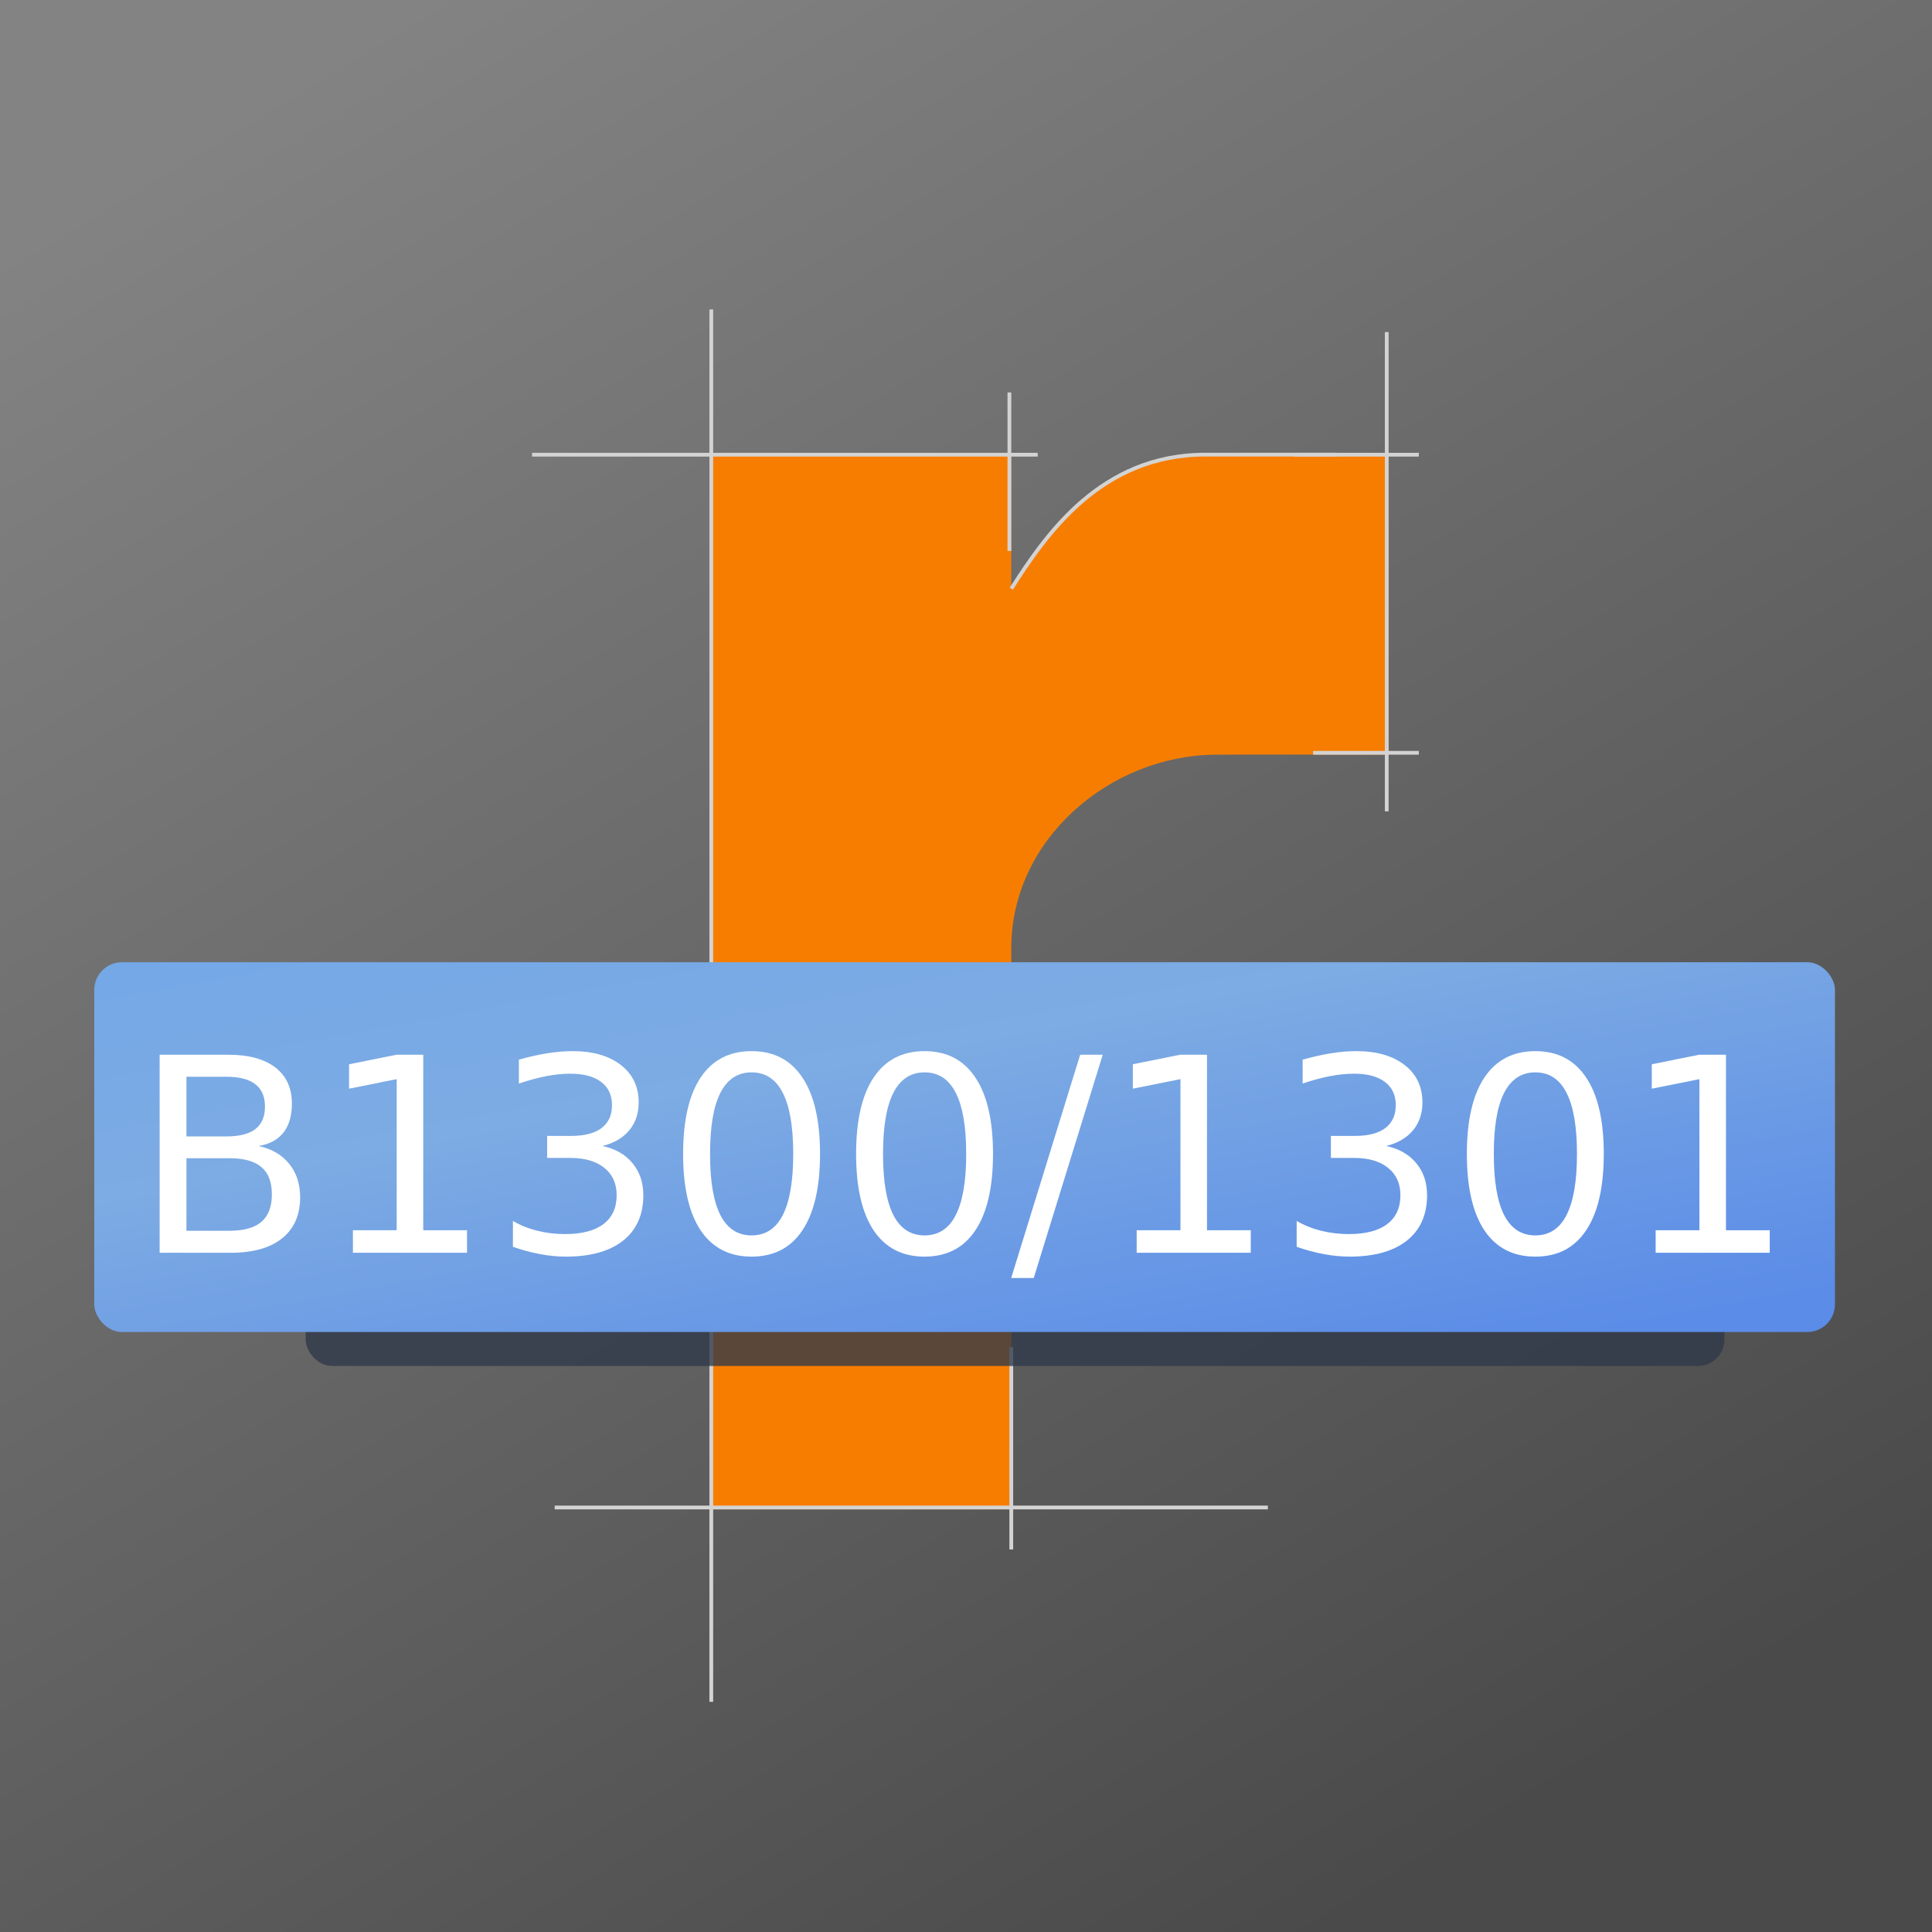
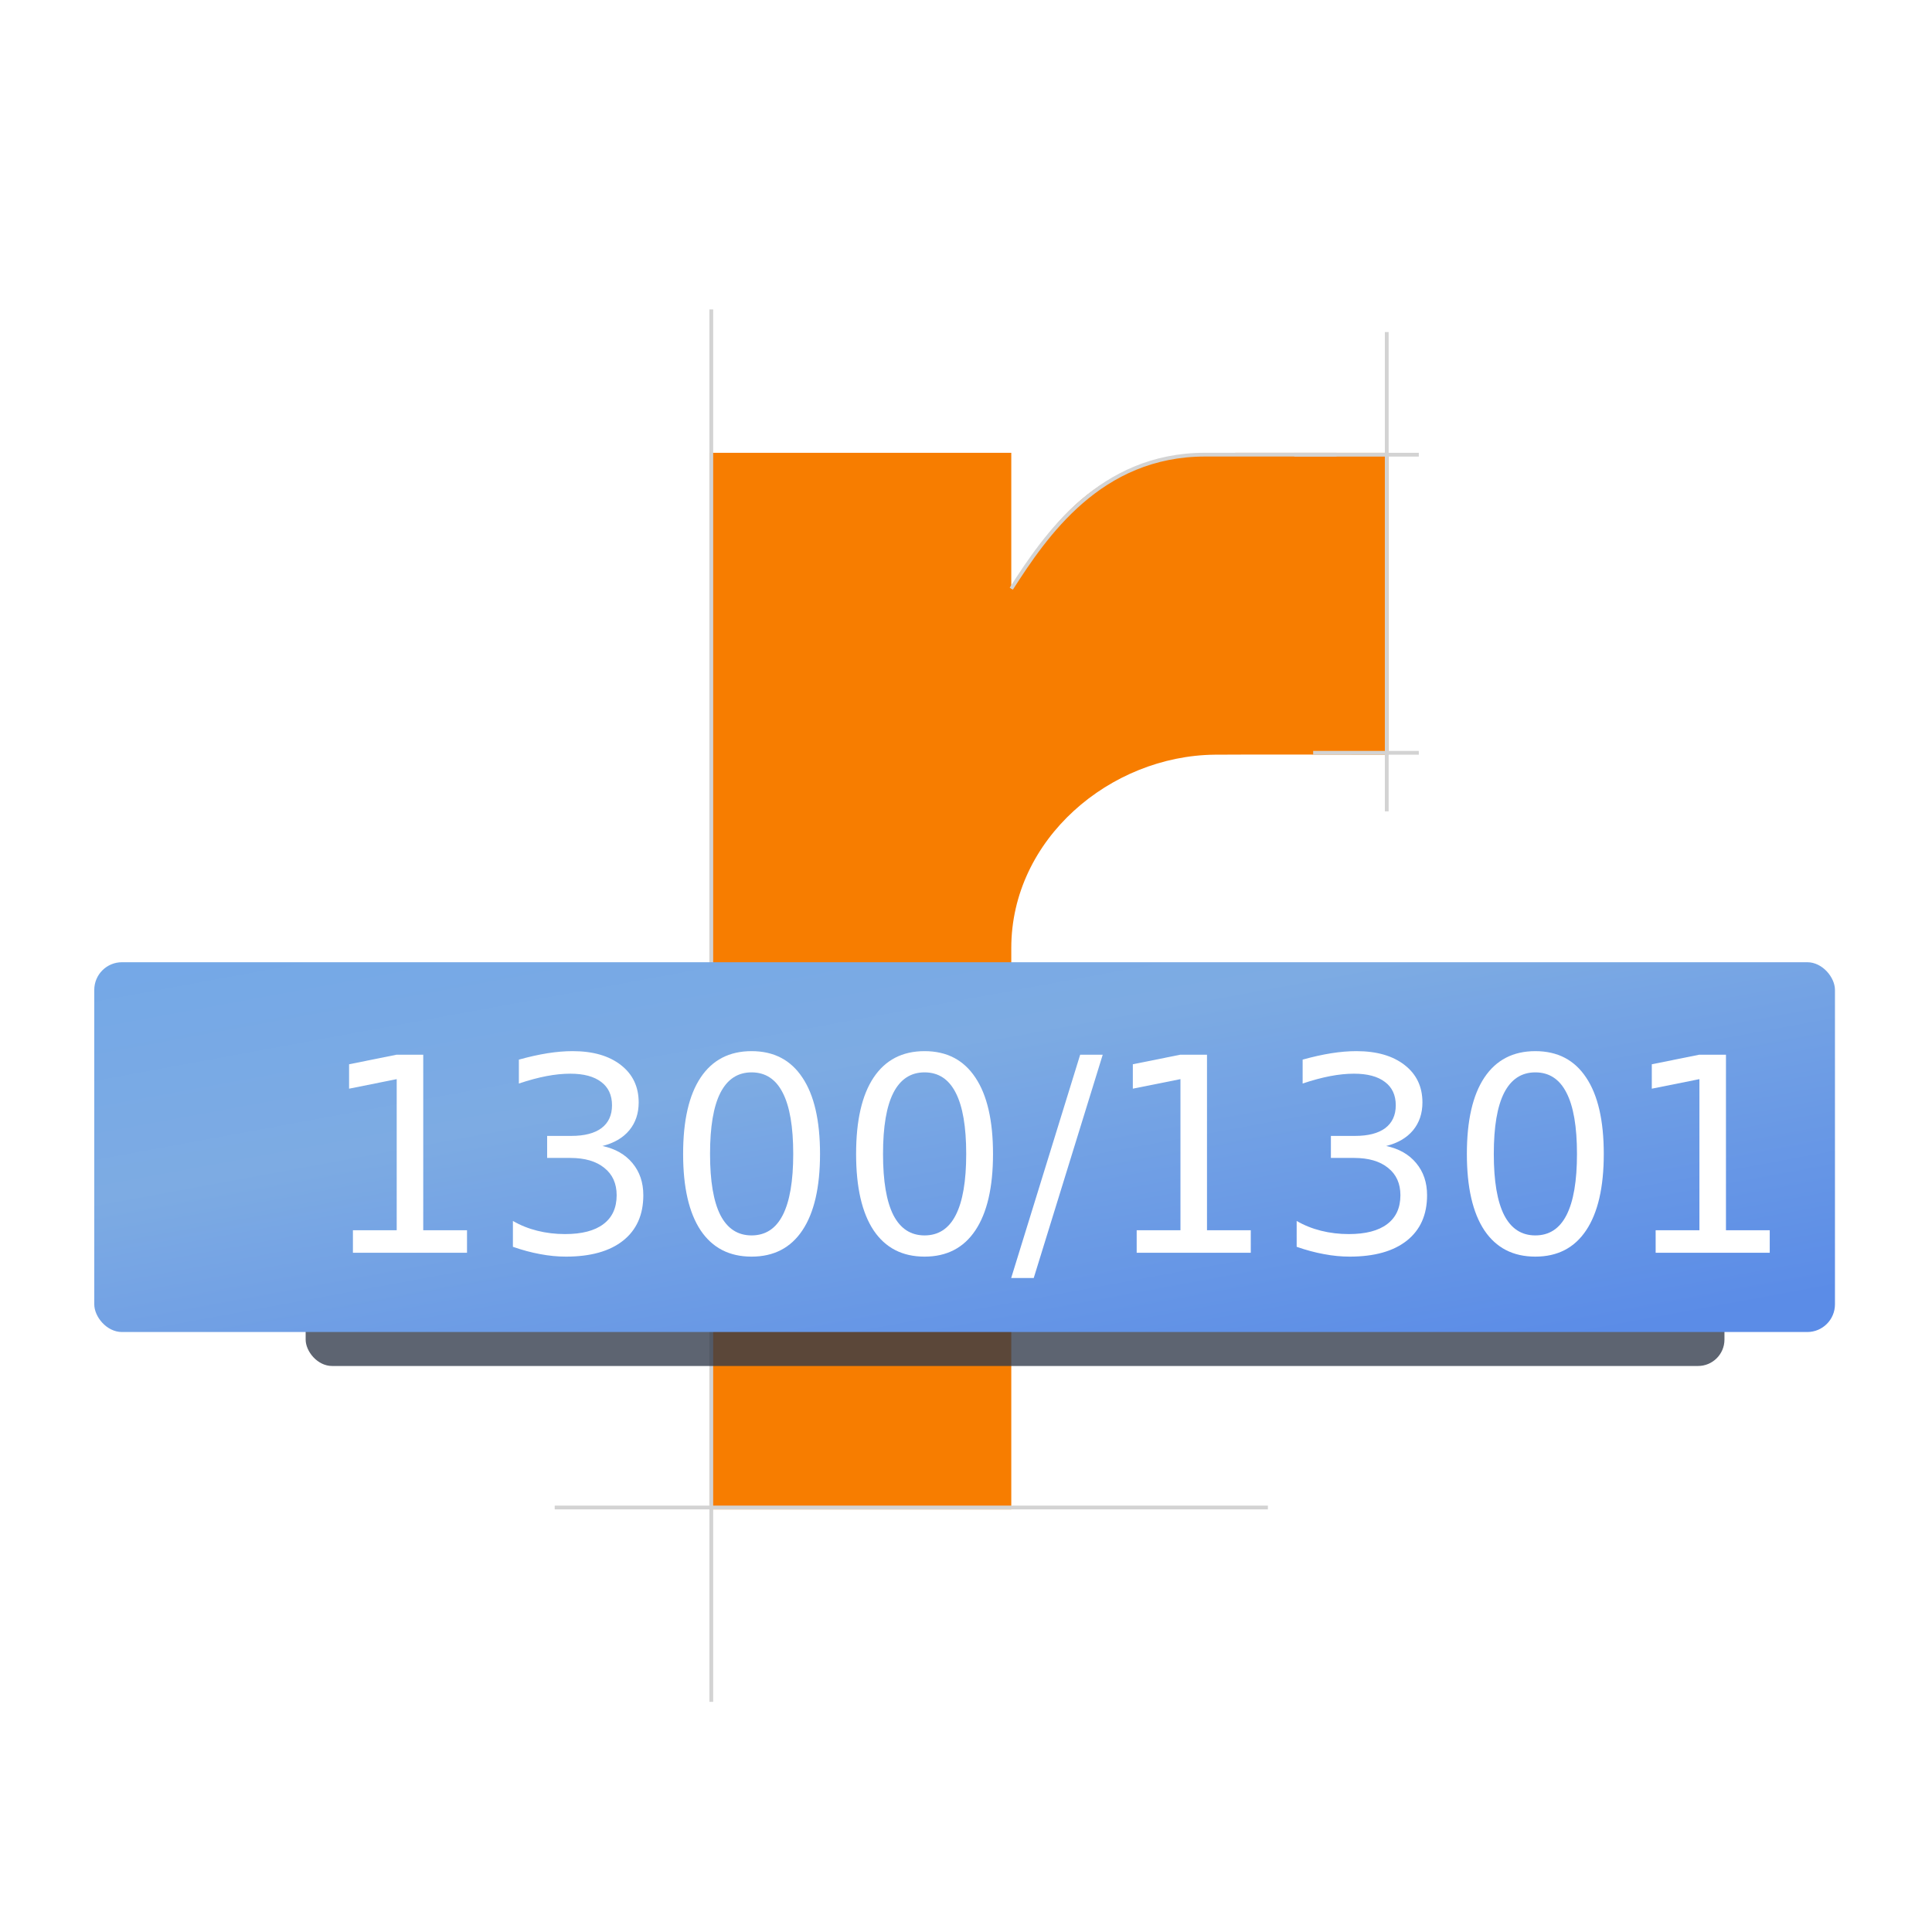
<svg xmlns="http://www.w3.org/2000/svg" id="svg43" version="1.1" viewBox="0 0 512 512" height="512px" width="512px">
  <title id="title2">Icon@4x</title>
  <desc id="desc4">Created with Sketch.</desc>
  <defs id="defs21">
    <linearGradient id="linearGradient-1" y2="93.397%" x2="78.987%" y1="0%" x1="22.615%">
      <stop id="stop6" offset="0%" stop-color="#838383" />
      <stop id="stop8" offset="100%" stop-color="#4A4A4A" />
    </linearGradient>
    <filter id="filter-2" filterUnits="objectBoundingBox" height="202.8%" width="124.6%" y="-51.4%" x="-12.3%">
      <feGaussianBlur id="feGaussianBlur11" in="SourceGraphic" stdDeviation="15.413" />
    </filter>
    <linearGradient gradientUnits="userSpaceOnUse" gradientTransform="matrix(2.222,0,0,0.472,-11.019,0)" id="linearGradient-3" y2="207.654" x2="180.489" y1="0" x1="0">
      <stop id="stop14" offset="0%" stop-color="#74A8E7" />
      <stop id="stop16" offset="36.586%" stop-color="#7DABE3" />
      <stop id="stop18" offset="100%" stop-color="#5B8CE7" />
    </linearGradient>
  </defs>
  <g fill-rule="evenodd" fill="none" stroke-width="1" stroke="none" id="Icon">
    <g id="Glyph">
-       <rect height="512" width="512" y="0" x="0" fill="url(#linearGradient-1)" id="Background" />
      <path fill="#F77D00" id="r" d="M368,200 C356.98,200 330.37,199.917 321.931,200 C294.244,200.271 268,222.323 268,251.236 L268,400 L188,400 L188,120 L268,120 L268,156.145 C284.316,128.202 299.119,120 328,120 C337.002,120 359.034,120 368,120 L368,200 Z" />
      <path stroke-linecap="square" stroke="#D3D3D3" id="Path-2" d="M188.5,82.5 L188.5,450.5" />
-       <path stroke-linecap="square" stroke="#D3D3D3" id="Path-2-Copy-8" d="M268,357.5 L268,410.126" />
-       <path stroke-linecap="square" stroke="#D3D3D3" id="Path-2-Copy-3" d="M267.5,104.5 L267.5,145.5" />
      <path stroke-linecap="square" stroke="#D3D3D3" id="Path-2-Copy-4" d="M367.5,88.5 L367.5,214.516" />
-       <path stroke-linecap="square" stroke="#D3D3D3" id="Path-2-Copy" d="M274.5,120.5 L141.5,120.5" />
      <path stroke-linecap="square" stroke="#D3D3D3" id="Path-2-Copy-11" d="M375.5,199.5 L348.5,199.5" />
      <path stroke-linecap="square" stroke="#D3D3D3" id="Path-2-Copy-5" d="M335.5,399.5 L147.5,399.5" />
      <path stroke-linecap="square" stroke="#D3D3D3" id="Path-2-Copy-2" d="M375.5,120.5 L343.5,120.5" />
      <path stroke="#D3D3D3" id="Path-3" d="M268,156 C277.068,141.881 291.54,120.484 319.395,120.484 C337.965,120.484 349.568,120.484 354.203,120.484" />
      <g transform="translate(36, 255)" id="Group-2">
        <g id="Group">
          <rect rx="7" height="90" width="376" y="17" x="45" filter="url(#filter-2)" fill="#30394A" fill-opacity="0.78" id="Rectangle" />
          <rect style="fill:url(#linearGradient-3);stroke-width:1.024" rx="7.339" height="98" width="461.303" y="0" x="-11.019" id="Rectangle-Copy" />
        </g>
        <g id="B1300/1301" style="font-style:normal;font-variant:normal;font-weight:normal;font-stretch:normal;font-size:72px;font-family:sans-serif;-inkscape-font-specification:sans-serif;fill:#ffffff" aria-label="B1300/1301">
-           <path id="path4559" style="font-style:normal;font-variant:normal;font-weight:normal;font-stretch:normal;font-family:sans-serif;-inkscape-font-specification:sans-serif" d="m 13.408,51.934 v 19.23 h 11.391 q 5.73,0 8.473,-2.355 2.777,-2.391 2.777,-7.277 0,-4.922 -2.777,-7.242 -2.742,-2.355 -8.473,-2.355 z m 0,-21.586 v 15.82 h 10.512 q 5.203,0 7.734,-1.934 2.566,-1.969 2.566,-5.977 0,-3.973 -2.566,-5.941 -2.531,-1.969 -7.734,-1.969 z M 6.306,24.512 h 18.141 q 8.121,0 12.516,3.375 4.395,3.375 4.395,9.598 0,4.816 -2.25,7.664 -2.25,2.848 -6.609,3.551 5.238,1.125 8.121,4.711 2.918,3.551 2.918,8.895 0,7.031 -4.781,10.863 Q 33.974,77 25.15,77 H 6.306 Z" />
          <path id="path4561" style="font-style:normal;font-variant:normal;font-weight:normal;font-stretch:normal;font-family:sans-serif;-inkscape-font-specification:sans-serif" d="M 57.529,71.023 H 69.131 V 30.98 l -12.621,2.531 v -6.469 l 12.551,-2.531 h 7.102 V 71.023 H 87.763 V 77 H 57.529 Z" />
          <path id="path4563" style="font-style:normal;font-variant:normal;font-weight:normal;font-stretch:normal;font-family:sans-serif;-inkscape-font-specification:sans-serif" d="m 123.658,48.699 q 5.098,1.09 7.945,4.535 2.883,3.445 2.883,8.508 0,7.77 -5.344,12.023 -5.344,4.254 -15.188,4.254 -3.305,0 -6.82,-0.668 -3.48,-0.633 -7.207,-1.934 V 68.562 q 2.953,1.723 6.469,2.602 3.516,0.879 7.348,0.879 6.68,0 10.16,-2.637 3.516,-2.637 3.516,-7.664 0,-4.641 -3.27,-7.242 -3.234,-2.637 -9.035,-2.637 h -6.117 v -5.836 h 6.398 q 5.238,0 8.016,-2.074 2.777,-2.109 2.777,-6.047 0,-4.043 -2.883,-6.188 -2.848,-2.18 -8.191,-2.18 -2.918,0 -6.258,0.633 -3.34,0.633 -7.348,1.969 V 25.812 q 4.043,-1.125 7.559,-1.688 3.551,-0.562 6.68,-0.562 8.086,0 12.797,3.691 4.711,3.656 4.711,9.914 0,4.359 -2.496,7.383 -2.496,2.988 -7.102,4.148 z" />
          <path id="path4565" style="font-style:normal;font-variant:normal;font-weight:normal;font-stretch:normal;font-family:sans-serif;-inkscape-font-specification:sans-serif" d="m 163.174,29.188 q -5.484,0 -8.262,5.414 -2.742,5.379 -2.742,16.207 0,10.793 2.742,16.207 2.777,5.379 8.262,5.379 5.52,0 8.262,-5.379 2.777,-5.414 2.777,-16.207 0,-10.828 -2.777,-16.207 -2.742,-5.414 -8.262,-5.414 z m 0,-5.625 q 8.824,0 13.465,6.996 4.676,6.961 4.676,20.25 0,13.254 -4.676,20.25 -4.641,6.961 -13.465,6.961 -8.824,0 -13.5,-6.961 -4.641,-6.996 -4.641,-20.25 0,-13.289 4.641,-20.25 4.676,-6.996 13.5,-6.996 z" />
          <path id="path4567" style="font-style:normal;font-variant:normal;font-weight:normal;font-stretch:normal;font-family:sans-serif;-inkscape-font-specification:sans-serif" d="m 209.017,29.188 q -5.484,0 -8.262,5.414 -2.742,5.379 -2.742,16.207 0,10.793 2.742,16.207 2.777,5.379 8.262,5.379 5.52,0 8.262,-5.379 2.777,-5.414 2.777,-16.207 0,-10.828 -2.777,-16.207 -2.742,-5.414 -8.262,-5.414 z m 0,-5.625 q 8.824,0 13.465,6.996 4.676,6.961 4.676,20.25 0,13.254 -4.676,20.25 -4.641,6.961 -13.465,6.961 -8.824,0 -13.5,-6.961 -4.641,-6.996 -4.641,-20.25 0,-13.289 4.641,-20.25 4.676,-6.996 13.5,-6.996 z" />
          <path id="path4569" style="font-style:normal;font-variant:normal;font-weight:normal;font-stretch:normal;font-family:sans-serif;-inkscape-font-specification:sans-serif" d="m 250.256,24.512 h 5.977 l -18.281,59.168 h -5.977 z" />
          <path id="path4571" style="font-style:normal;font-variant:normal;font-weight:normal;font-stretch:normal;font-family:sans-serif;-inkscape-font-specification:sans-serif" d="m 265.232,71.023 h 11.602 V 30.98 l -12.621,2.531 v -6.469 l 12.551,-2.531 h 7.102 v 46.512 h 11.602 V 77 h -30.234 z" />
          <path id="path4573" style="font-style:normal;font-variant:normal;font-weight:normal;font-stretch:normal;font-family:sans-serif;-inkscape-font-specification:sans-serif" d="m 331.361,48.699 q 5.098,1.09 7.945,4.535 2.883,3.445 2.883,8.508 0,7.77 -5.344,12.023 -5.344,4.254 -15.188,4.254 -3.305,0 -6.82,-0.668 -3.48,-0.633 -7.207,-1.934 V 68.562 q 2.953,1.723 6.469,2.602 3.516,0.879 7.348,0.879 6.68,0 10.16,-2.637 3.516,-2.637 3.516,-7.664 0,-4.641 -3.27,-7.242 -3.234,-2.637 -9.035,-2.637 h -6.117 v -5.836 h 6.398 q 5.238,0 8.016,-2.074 2.777,-2.109 2.777,-6.047 0,-4.043 -2.883,-6.188 -2.848,-2.18 -8.191,-2.18 -2.918,0 -6.258,0.633 -3.34,0.633 -7.348,1.969 V 25.812 q 4.043,-1.125 7.559,-1.688 3.551,-0.562 6.68,-0.562 8.086,0 12.797,3.691 4.711,3.656 4.711,9.914 0,4.359 -2.496,7.383 -2.496,2.988 -7.102,4.148 z" />
          <path id="path4575" style="font-style:normal;font-variant:normal;font-weight:normal;font-stretch:normal;font-family:sans-serif;-inkscape-font-specification:sans-serif" d="m 370.877,29.188 q -5.484,0 -8.262,5.414 -2.742,5.379 -2.742,16.207 0,10.793 2.742,16.207 2.777,5.379 8.262,5.379 5.52,0 8.262,-5.379 2.777,-5.414 2.777,-16.207 0,-10.828 -2.777,-16.207 -2.742,-5.414 -8.262,-5.414 z m 0,-5.625 q 8.824,0 13.465,6.996 4.676,6.961 4.676,20.25 0,13.254 -4.676,20.25 -4.641,6.961 -13.465,6.961 -8.824,0 -13.5,-6.961 -4.641,-6.996 -4.641,-20.25 0,-13.289 4.641,-20.25 4.676,-6.996 13.5,-6.996 z" />
          <path id="path4577" style="font-style:normal;font-variant:normal;font-weight:normal;font-stretch:normal;font-family:sans-serif;-inkscape-font-specification:sans-serif" d="M 402.763,71.023 H 414.365 V 30.98 l -12.621,2.531 v -6.469 l 12.551,-2.531 h 7.102 v 46.512 h 11.602 V 77 h -30.234 z" />
        </g>
      </g>
    </g>
  </g>
</svg>